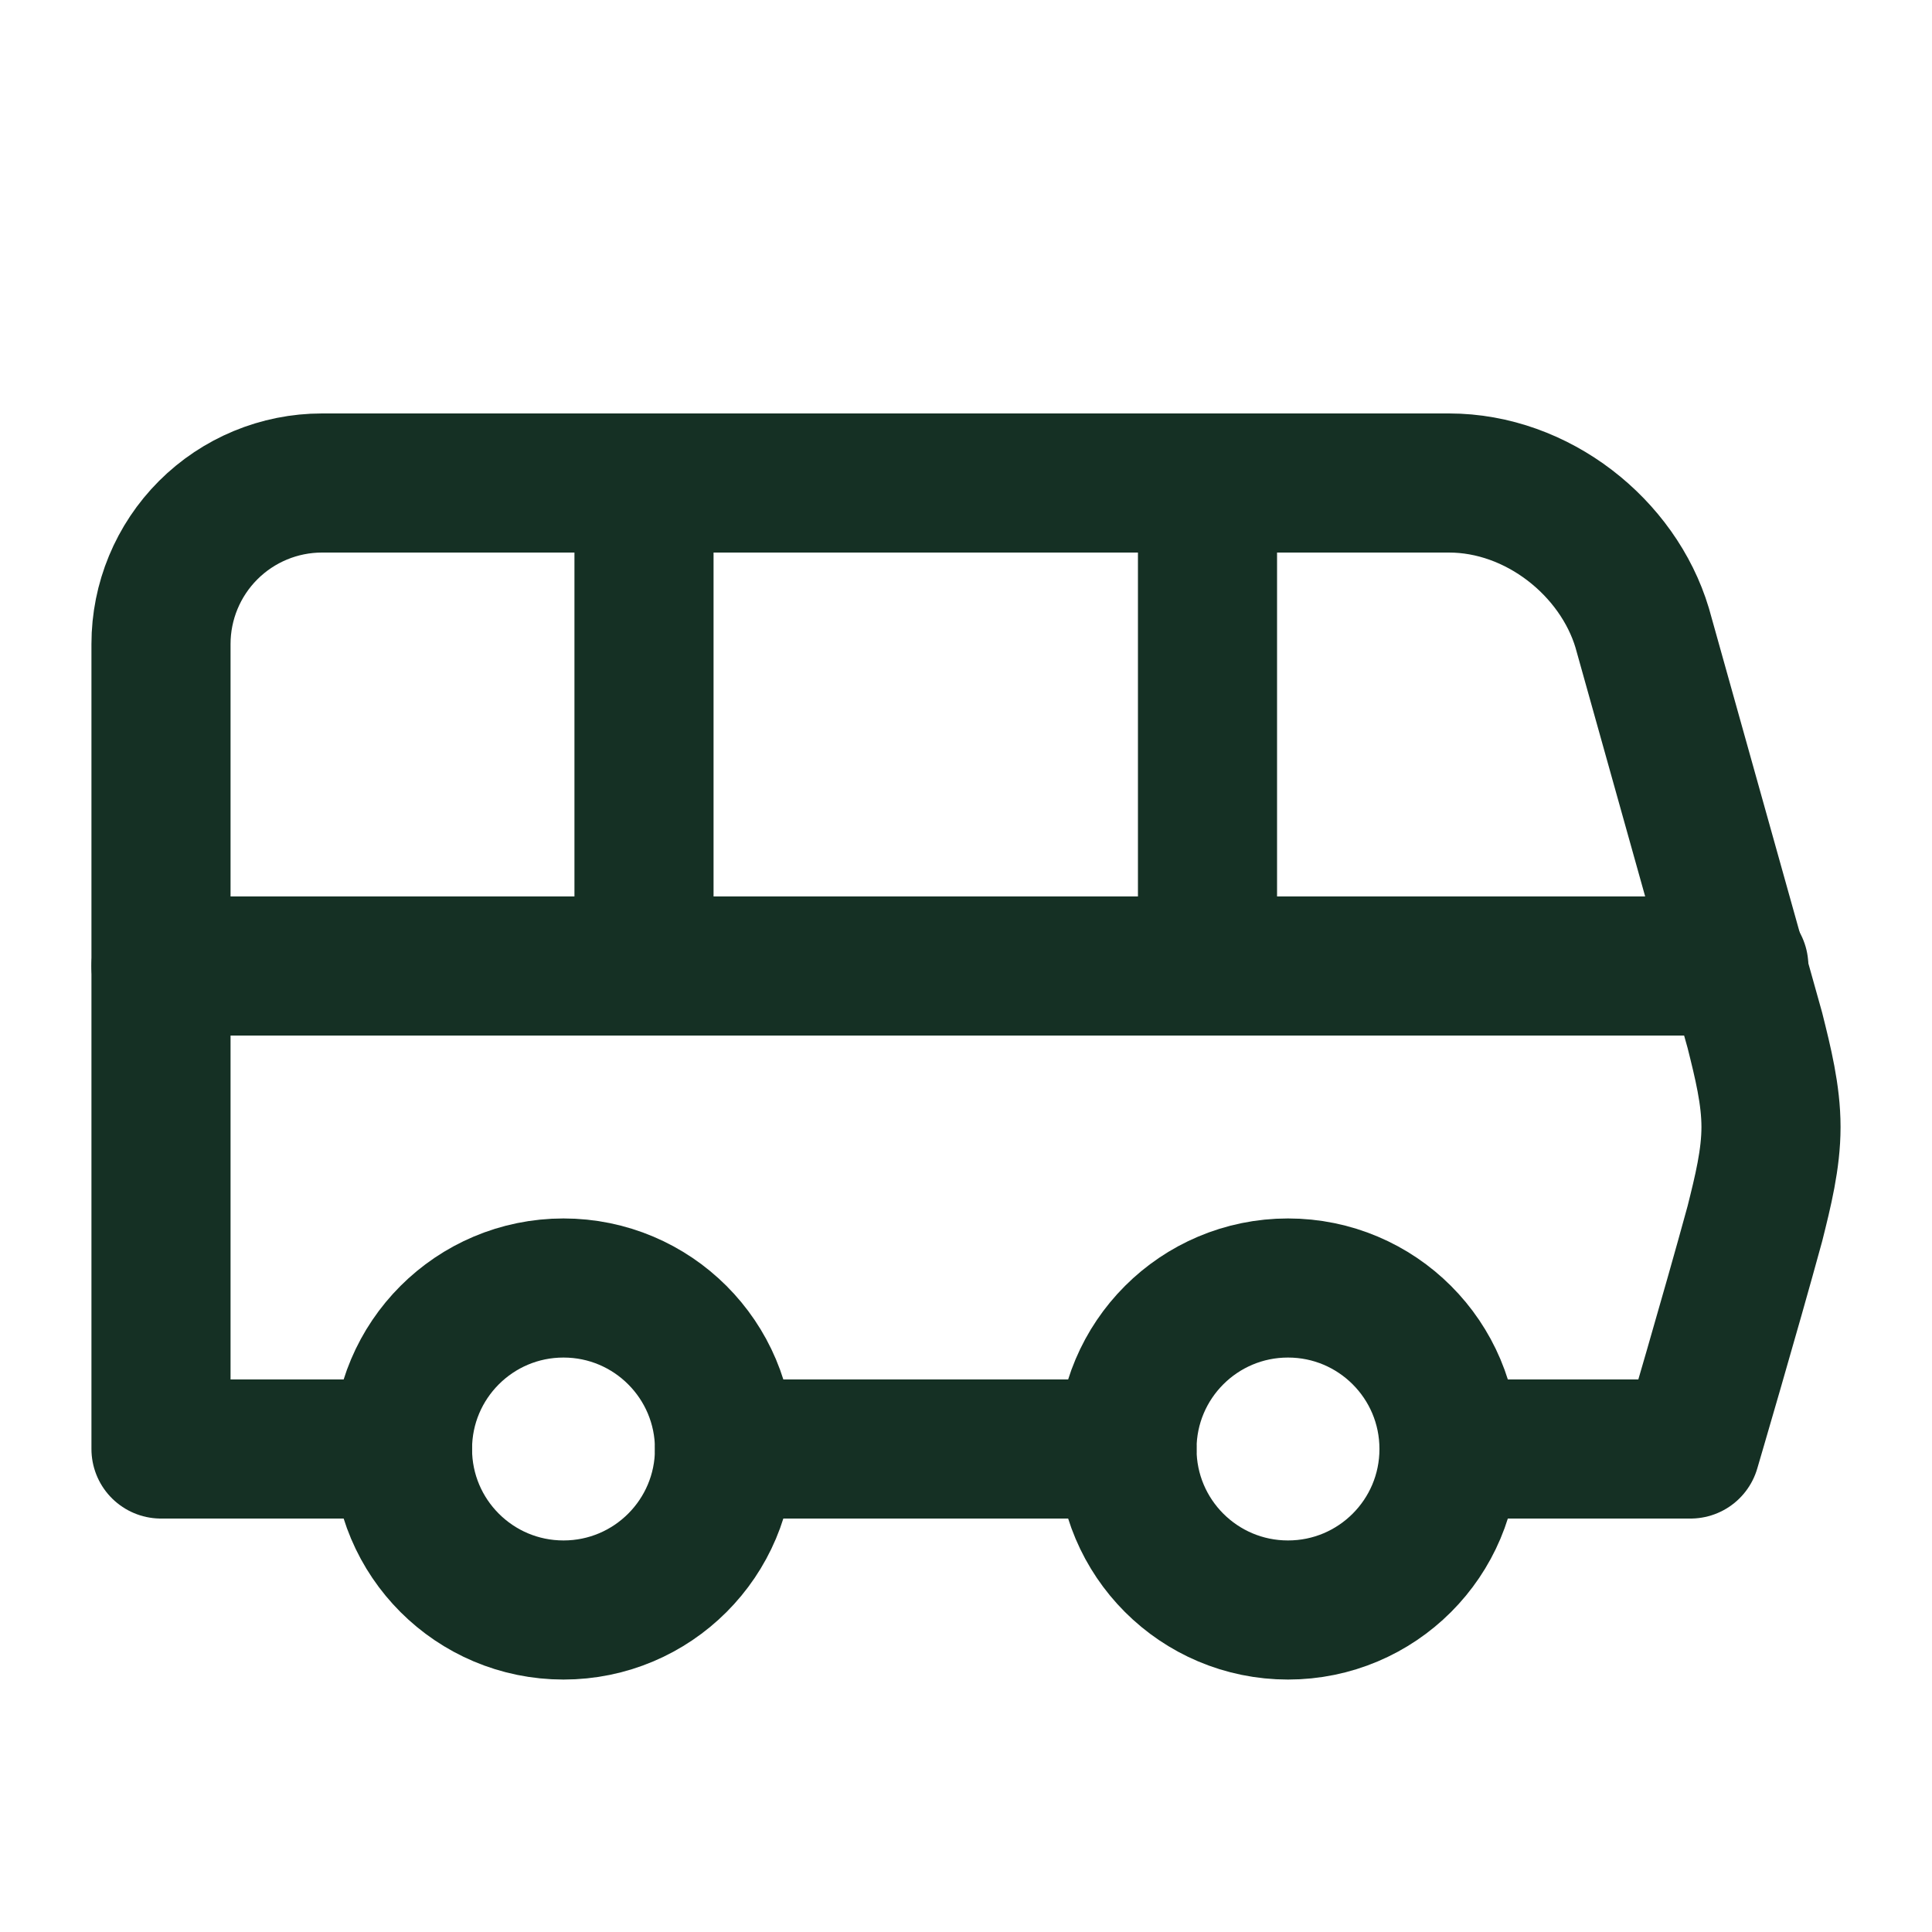
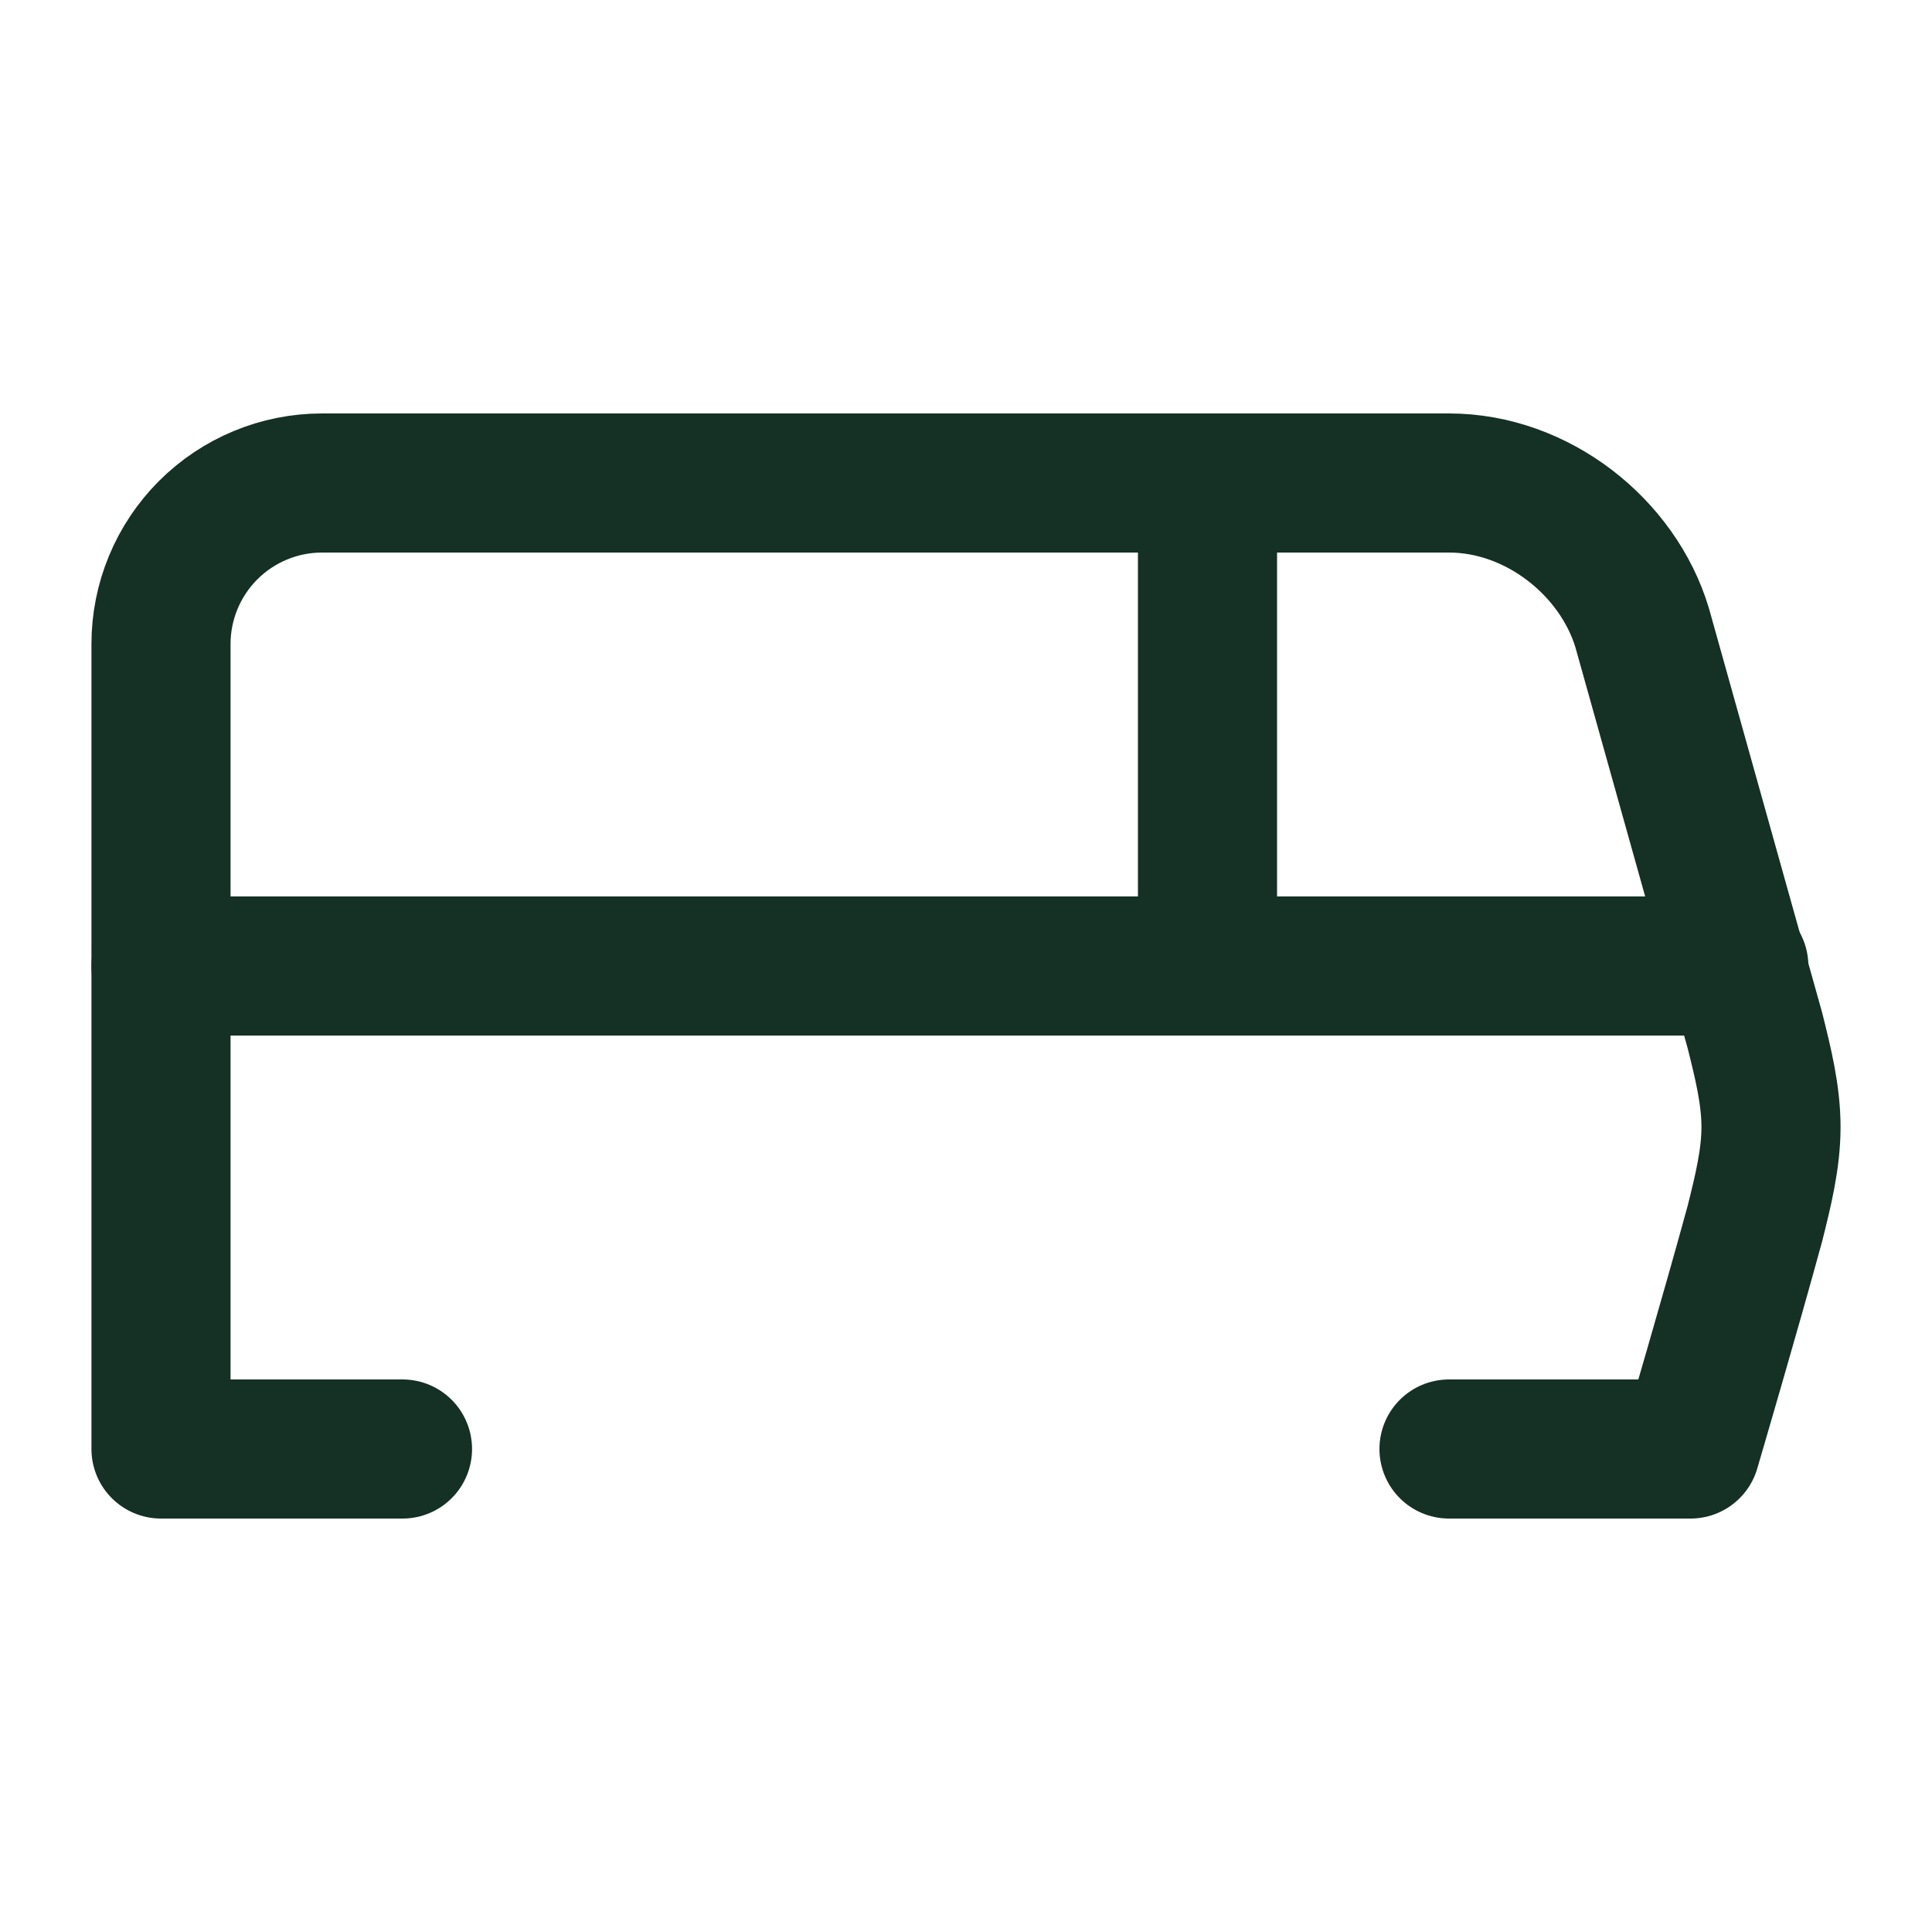
<svg xmlns="http://www.w3.org/2000/svg" width="24" height="24" viewBox="0 0 24 24" fill="none">
-   <path d="M8 6V12" stroke="#153024" stroke-width="1.728" stroke-linecap="round" stroke-linejoin="round" />
  <path d="M15 6V12" stroke="#153024" stroke-width="1.728" stroke-linecap="round" stroke-linejoin="round" />
  <path d="M2 12H21.6" stroke="#153024" stroke-width="1.728" stroke-linecap="round" stroke-linejoin="round" />
  <path d="M18 18H21C21 18 21.5 16.3 21.8 15.2C21.9 14.8 22 14.4 22 14C22 13.6 21.9 13.2 21.8 12.8L20.4 7.8C20.1 6.8 19.1 6 18 6H4C3.47 6 2.961 6.211 2.586 6.586C2.211 6.961 2 7.47 2 8V18H5" stroke="#153024" stroke-width="1.728" stroke-linecap="round" stroke-linejoin="round" />
-   <path d="M7 20C8.105 20 9 19.105 9 18C9 16.895 8.105 16 7 16C5.895 16 5 16.895 5 18C5 19.105 5.895 20 7 20Z" stroke="#153024" stroke-width="1.728" stroke-linecap="round" stroke-linejoin="round" />
-   <path d="M9 18H14" stroke="#153024" stroke-width="1.728" stroke-linecap="round" stroke-linejoin="round" />
-   <path d="M16 20C17.105 20 18 19.105 18 18C18 16.895 17.105 16 16 16C14.895 16 14 16.895 14 18C14 19.105 14.895 20 16 20Z" stroke="#153024" stroke-width="1.728" stroke-linecap="round" stroke-linejoin="round" />
</svg>